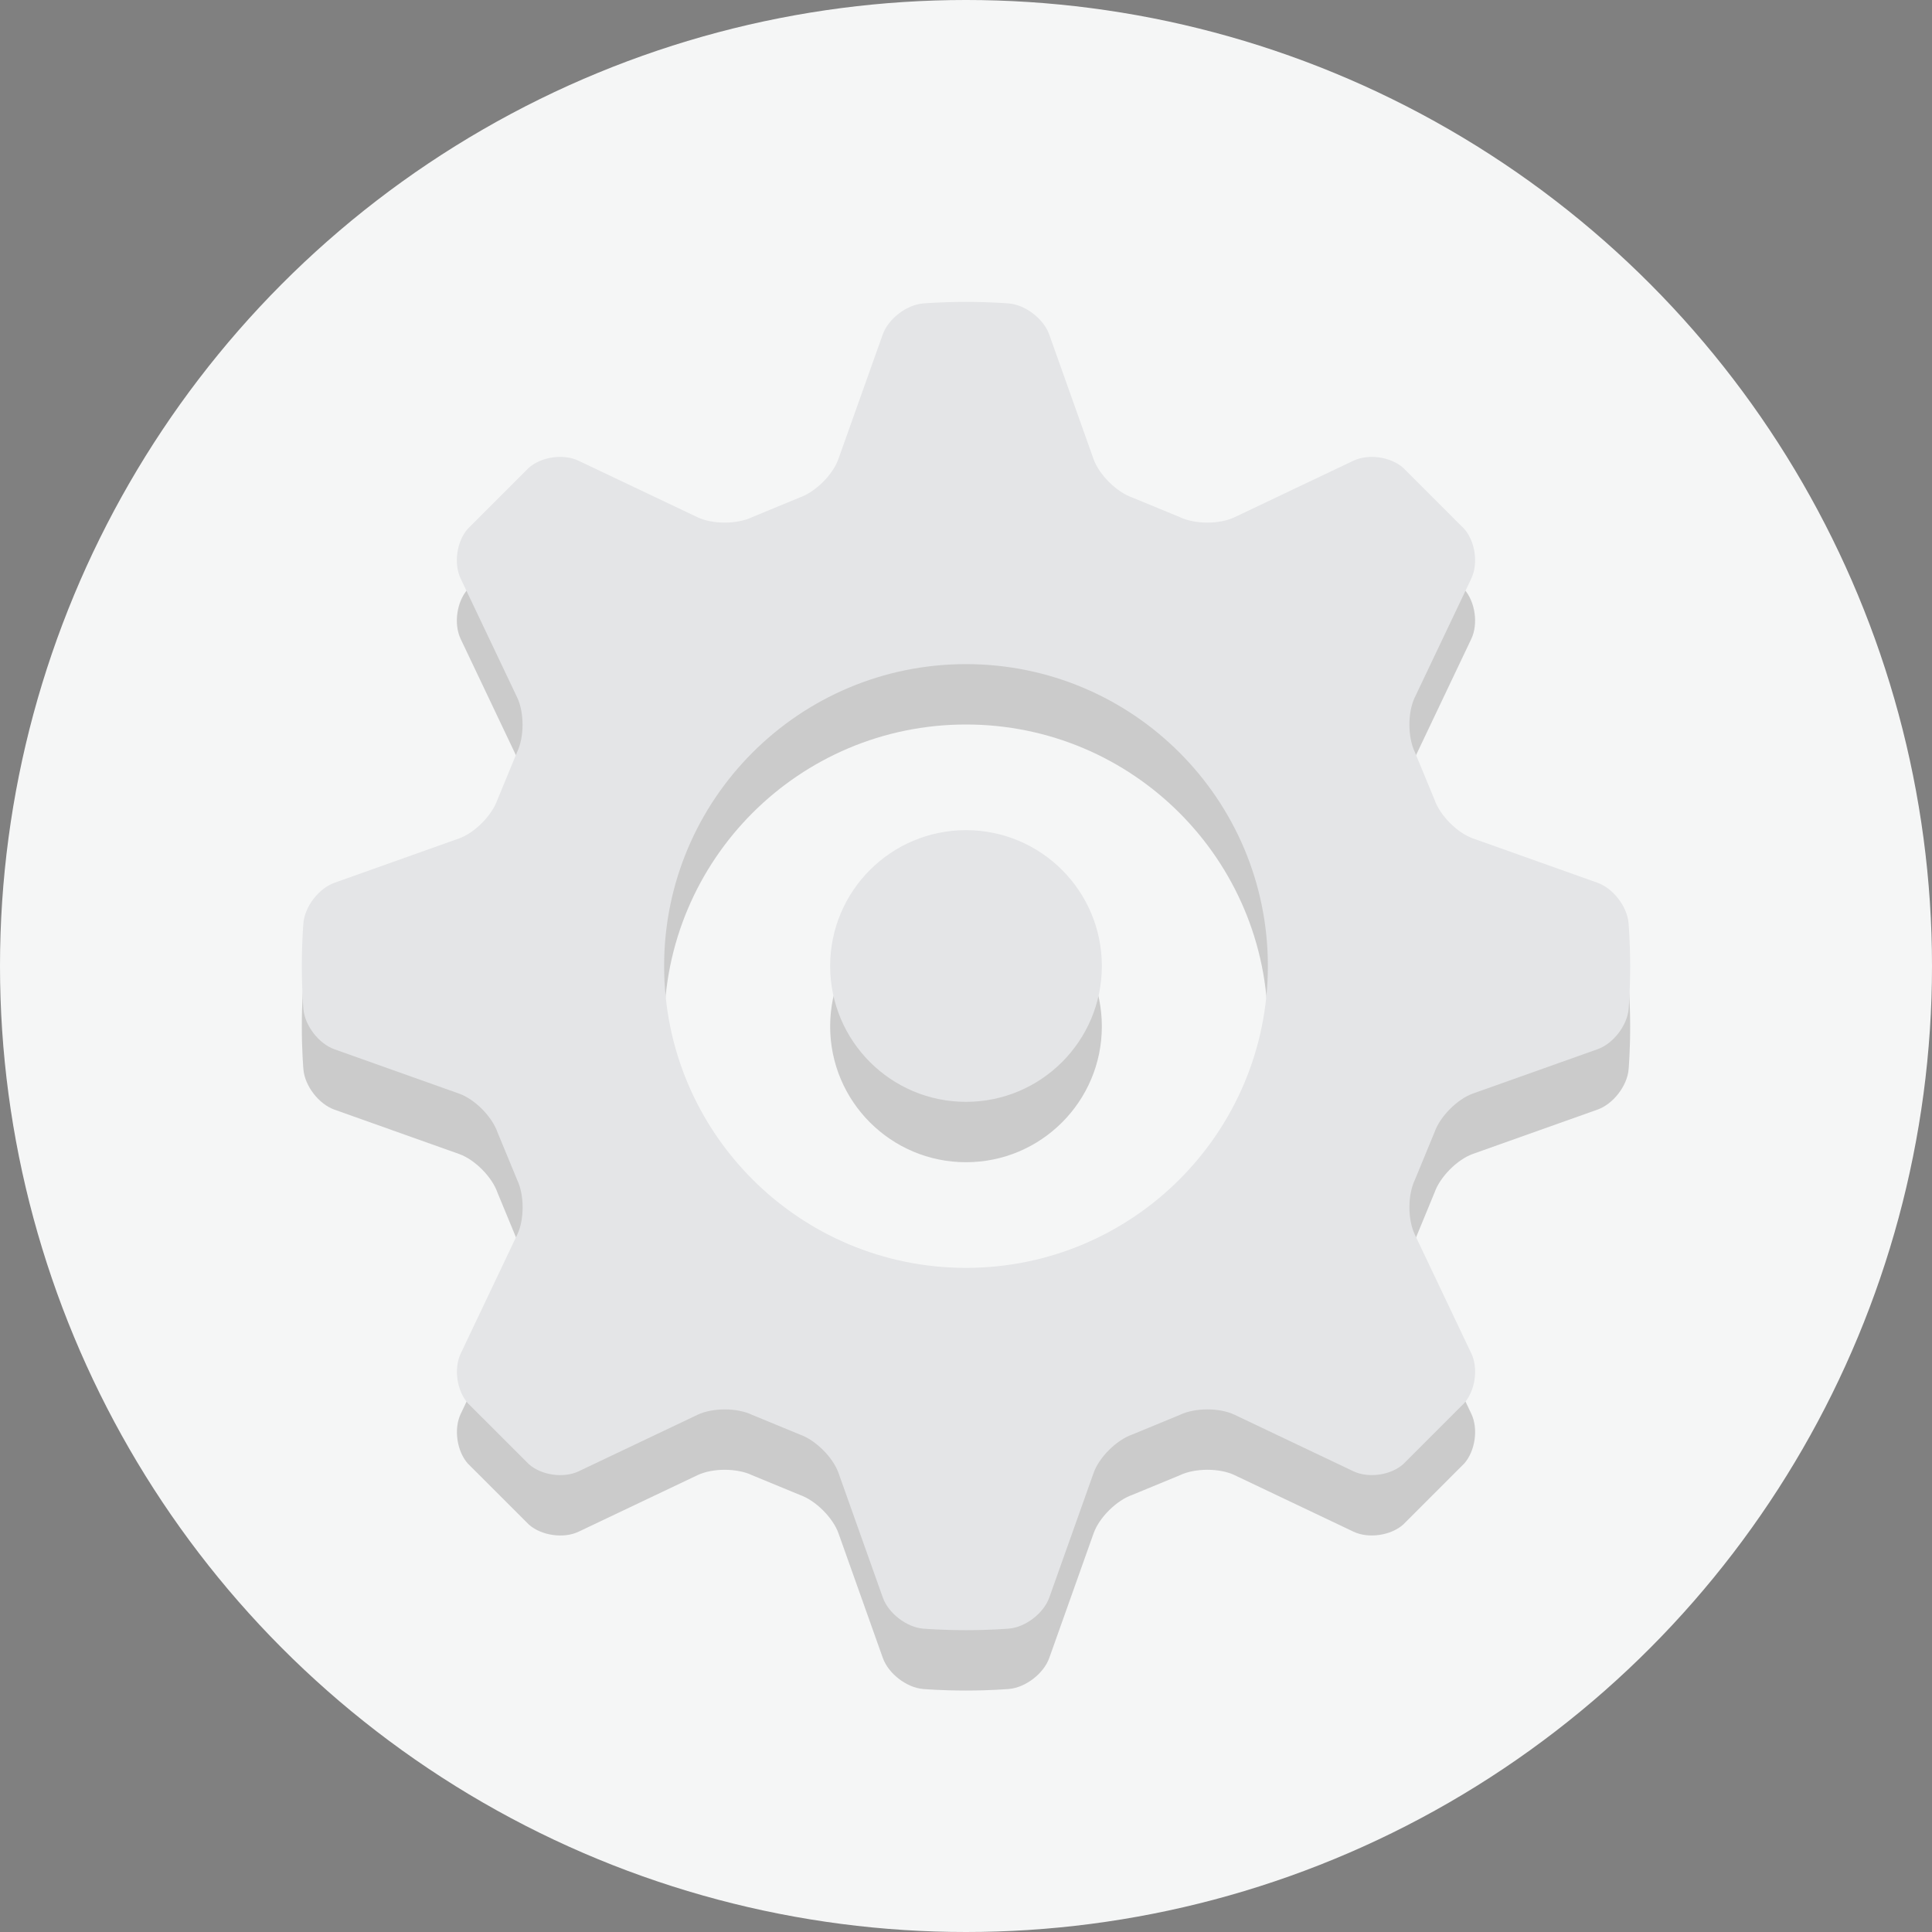
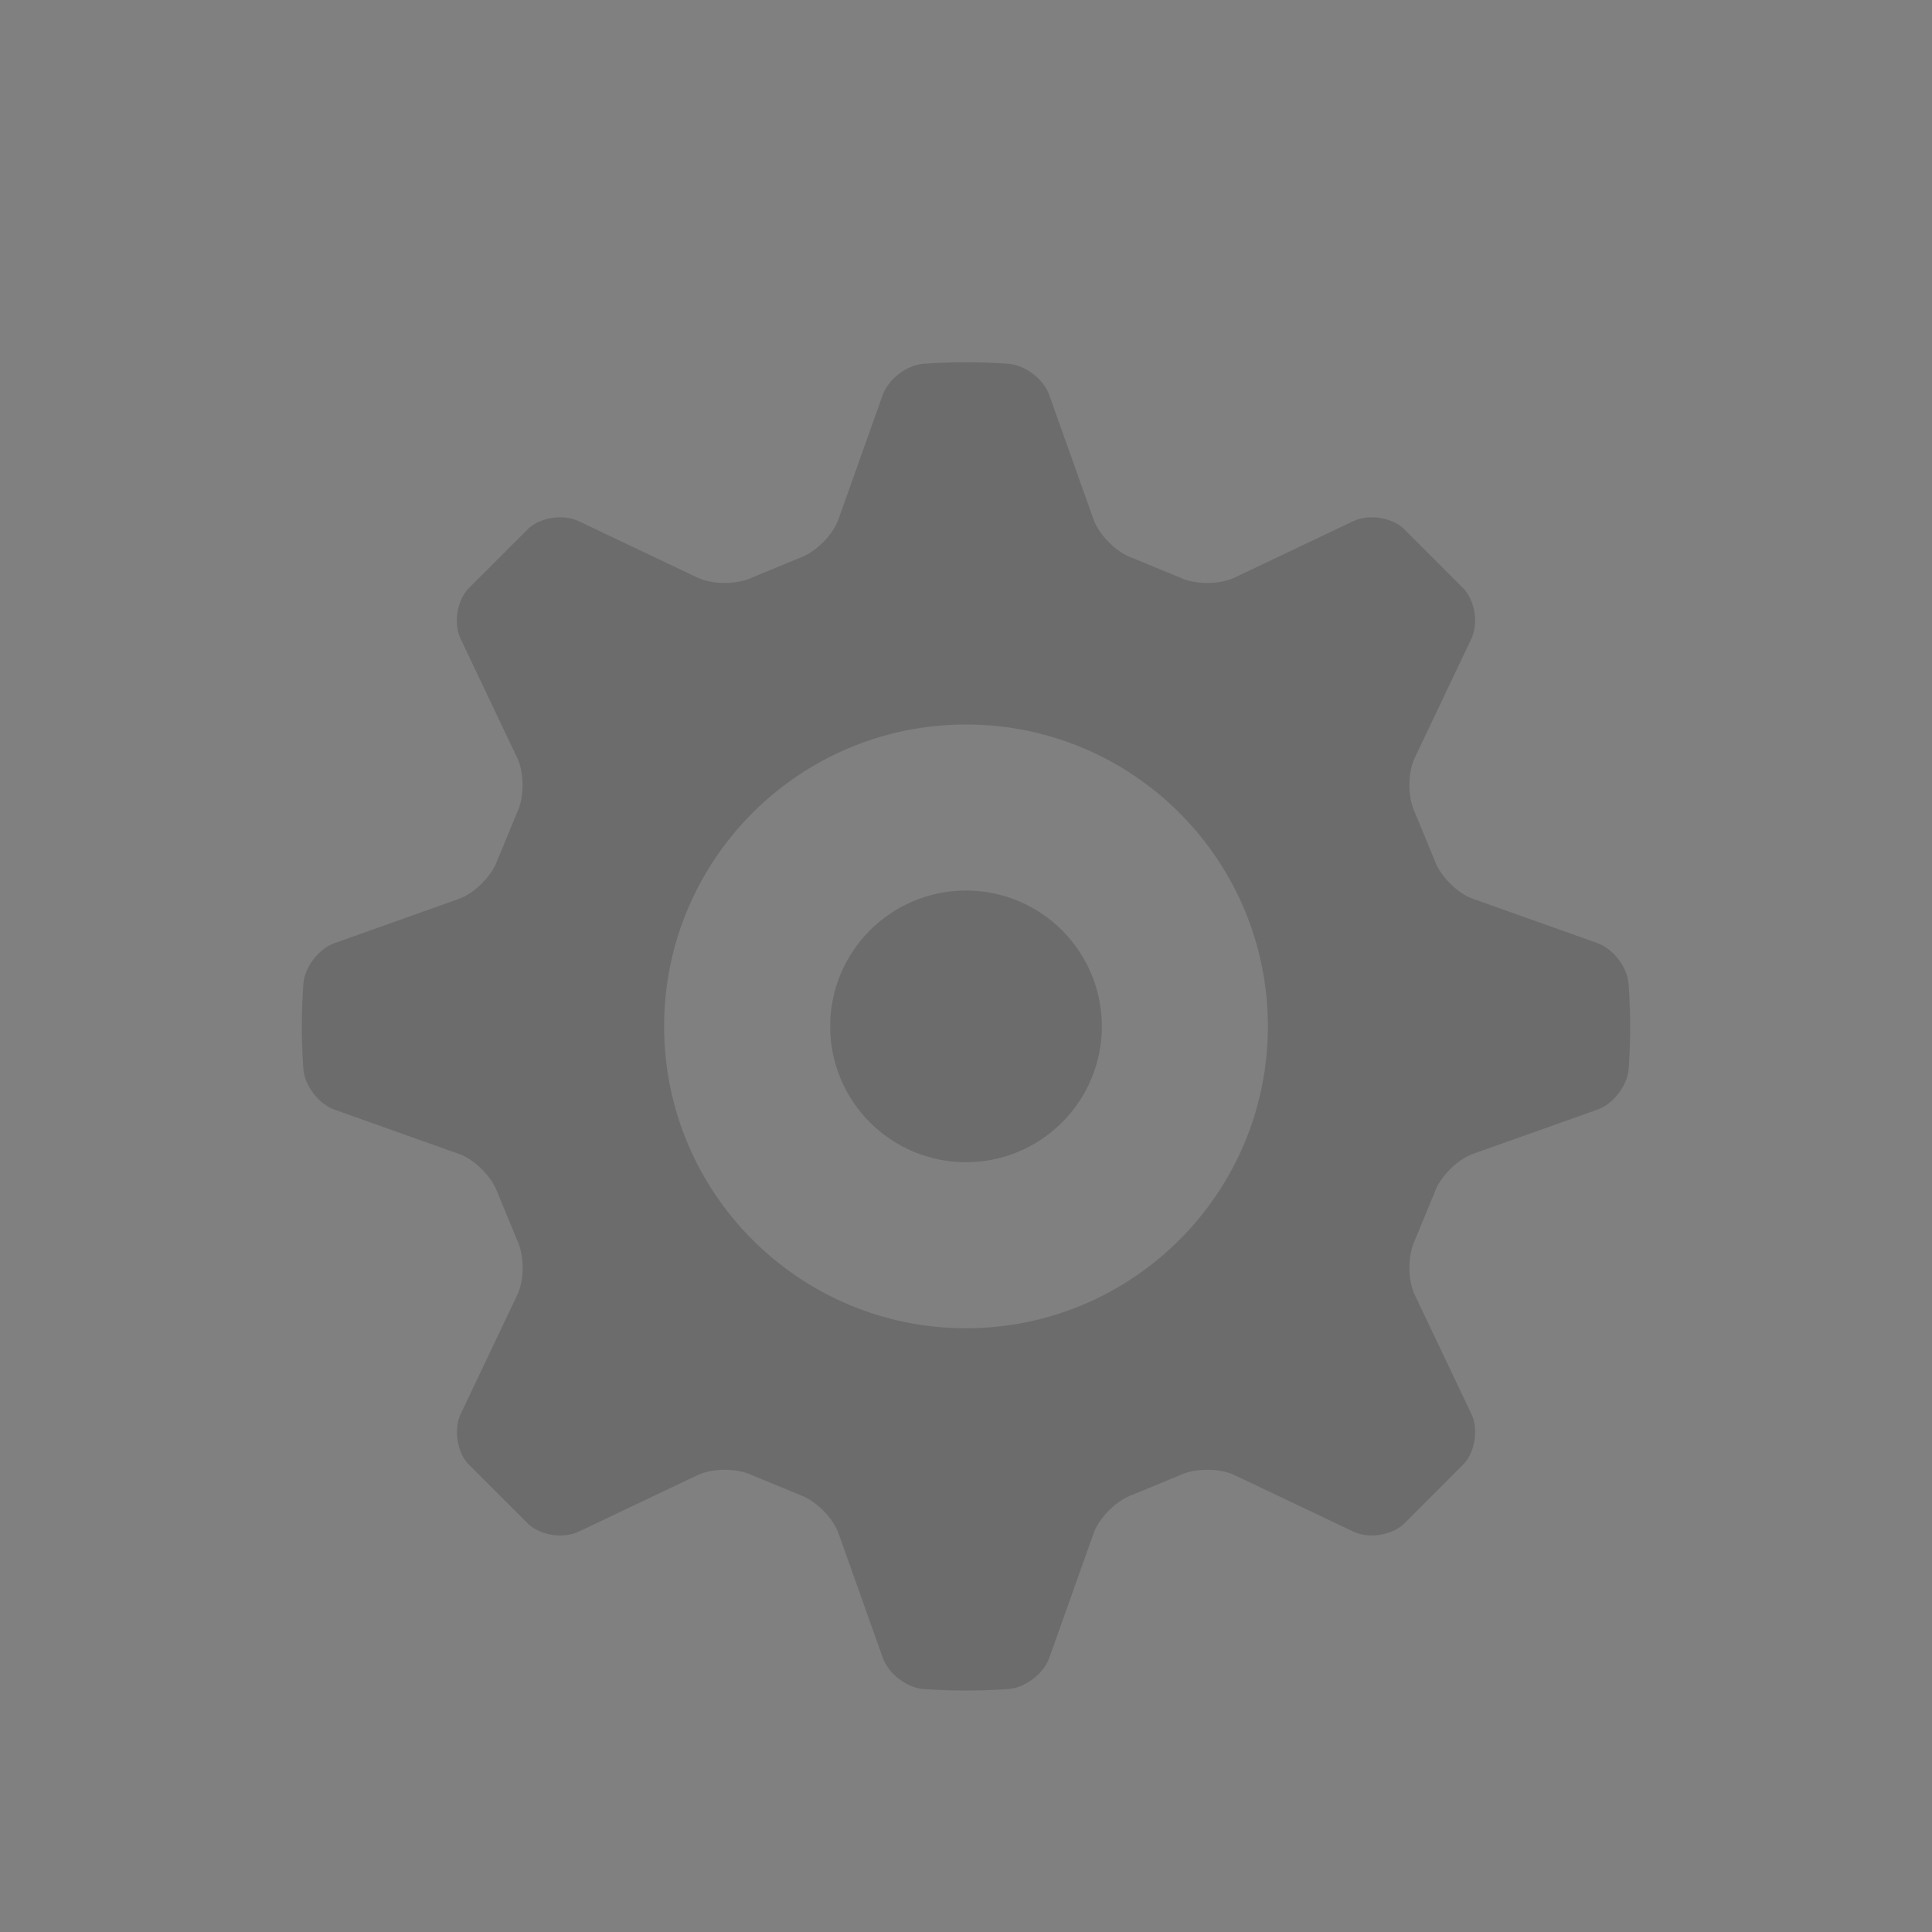
<svg xmlns="http://www.w3.org/2000/svg" width="144px" height="144px" viewBox="0 0 144 144" version="1.1">
  <rect x="0" y="0" width="144" height="144" fill="#808080" stroke="none" />
  <title>2CBBE7BA-0EC3-4365-BE57-E57D45B88725</title>
  <desc>Created with sketchtool.</desc>
  <g id="Page-1" stroke="none" stroke-width="1" fill="none" fill-rule="evenodd">
    <g id="GIN-2077--Create-Scheduled-Maintenance-Page-Mobile" transform="translate(-88, -120)" fill-rule="nonzero">
      <g id="iconfinder_gear_1055051" transform="translate(88, 120)">
-         <circle id="Oval" fill="#F5F6F6" cx="72" cy="72" r="72" />
        <g id="Group" opacity="0.2" transform="translate(60.75, 65.25)" fill="#231F20">
          <g id="Path">
            <path d="M1.125,11.25 C1.125,16.841 5.659,21.375 11.25,21.375 C16.841,21.375 21.375,16.841 21.375,11.25 C21.375,5.659 16.841,1.125 11.25,1.125 C5.659,1.125 1.125,5.659 1.125,11.25 Z" />
          </g>
        </g>
        <g id="Group" opacity="0.2" transform="translate(22.307, 27)" fill="#231F20">
          <path d="M99.074,46.289 C98.966,45.056 97.924,43.709 96.758,43.294 L87.473,39.989 C86.307,39.575 85.02,38.279 84.615,37.109 L83.146,33.554 C82.61,32.438 82.606,30.611 83.137,29.493 L87.356,20.619 C87.887,19.501 87.646,17.834 86.82,16.911 L82.282,12.373 C81.359,11.547 79.692,11.306 78.574,11.837 L69.7,16.056 C68.582,16.587 66.755,16.582 65.639,16.047 L62.081,14.58 C60.914,14.173 59.618,12.886 59.201,11.72 L55.896,2.434 C55.482,1.269 54.132,0.227 52.901,0.119 C52.901,0.119 51.536,0 49.691,0 C47.846,0 46.48,0.119 46.48,0.119 C45.247,0.227 43.899,1.269 43.485,2.434 L40.18,11.72 C39.766,12.886 38.47,14.173 37.3,14.58 L33.749,16.047 C32.633,16.582 30.806,16.587 29.688,16.056 L20.807,11.837 C19.689,11.306 18.022,11.547 17.099,12.373 L12.561,16.911 C11.735,17.834 11.495,19.501 12.026,20.619 L16.244,29.493 C16.775,30.611 16.773,32.438 16.235,33.554 L14.768,37.111 C14.361,38.279 13.074,39.575 11.909,39.992 L2.623,43.297 C1.457,43.711 0.416,45.061 0.308,46.291 C0.308,46.291 0.188,47.657 0.188,49.502 C0.188,51.345 0.308,52.713 0.308,52.713 C0.416,53.946 1.457,55.294 2.623,55.708 L11.915,59.013 C13.081,59.427 14.368,60.723 14.773,61.893 L16.242,65.448 C16.778,66.564 16.782,68.391 16.251,69.509 L12.032,78.383 C11.501,79.501 11.742,81.169 12.568,82.091 L17.108,86.629 C18.031,87.455 19.698,87.696 20.816,87.165 L29.69,82.946 C30.809,82.415 32.636,82.418 33.752,82.955 L37.309,84.422 C38.477,84.829 39.773,86.117 40.189,87.282 L43.494,96.575 C43.908,97.74 45.258,98.782 46.491,98.888 C46.491,98.888 47.85,99.004 49.695,99.004 C51.54,99.004 52.906,98.885 52.906,98.885 C54.139,98.777 55.487,97.736 55.901,96.57 L59.206,87.278 C59.62,86.112 60.916,84.825 62.086,84.42 L65.641,82.953 C66.757,82.418 68.584,82.413 69.702,82.944 L78.576,87.163 C79.694,87.694 81.362,87.453 82.284,86.627 L86.822,82.087 C87.648,81.164 87.889,79.497 87.358,78.379 L83.139,69.505 C82.608,68.386 82.61,66.559 83.148,65.444 L84.615,61.886 C85.022,60.718 86.309,59.422 87.475,59.006 L96.767,55.701 C97.933,55.287 98.975,53.937 99.08,52.706 C99.08,52.706 99.197,51.347 99.197,49.502 C99.193,47.655 99.074,46.289 99.074,46.289 Z M49.693,72 C37.266,72 27.193,61.925 27.193,49.5 C27.193,37.073 37.266,27 49.693,27 C62.12,27 72.193,37.073 72.193,49.5 C72.193,61.925 62.12,72 49.693,72 Z" id="Shape" />
        </g>
-         <path d="M61.875,72 C61.875,77.591 66.409,82.125 72,82.125 C77.591,82.125 82.125,77.591 82.125,72 C82.125,66.409 77.591,61.875 72,61.875 C66.409,61.875 61.875,66.409 61.875,72 Z" id="Path" fill="#E4E5E7" />
-         <path d="M121.381,68.789 C121.273,67.556 120.231,66.209 119.066,65.794 L109.78,62.489 C108.614,62.075 107.327,60.779 106.922,59.609 L105.453,56.054 C104.918,54.938 104.913,53.111 105.444,51.993 L109.663,43.119 C110.194,42.001 109.953,40.334 109.127,39.411 L104.589,34.873 C103.666,34.047 101.999,33.806 100.881,34.337 L92.007,38.556 C90.889,39.087 89.062,39.083 87.946,38.547 L84.388,37.08 C83.221,36.673 81.925,35.386 81.508,34.22 L78.203,24.934 C77.789,23.769 76.439,22.727 75.209,22.619 C75.209,22.619 73.843,22.5 71.998,22.5 C70.153,22.5 68.787,22.619 68.787,22.619 C67.554,22.727 66.206,23.769 65.792,24.934 L62.487,34.22 C62.073,35.386 60.777,36.673 59.607,37.08 L56.056,38.547 C54.941,39.083 53.114,39.087 51.995,38.556 L43.114,34.337 C41.996,33.806 40.329,34.047 39.407,34.873 L34.868,39.411 C34.042,40.334 33.802,42.001 34.333,43.119 L38.551,51.993 C39.083,53.111 39.08,54.938 38.542,56.054 L37.075,59.611 C36.668,60.779 35.381,62.075 34.216,62.492 L24.93,65.797 C23.765,66.211 22.723,67.561 22.615,68.791 C22.615,68.791 22.495,70.157 22.495,72.002 C22.495,73.845 22.615,75.213 22.615,75.213 C22.723,76.446 23.765,77.794 24.93,78.208 L34.222,81.513 C35.388,81.927 36.675,83.223 37.08,84.393 L38.549,87.948 C39.085,89.064 39.089,90.891 38.558,92.009 L34.34,100.883 C33.809,102.001 34.049,103.669 34.875,104.591 L39.416,109.129 C40.338,109.955 42.005,110.196 43.123,109.665 L51.998,105.446 C53.116,104.915 54.943,104.918 56.059,105.455 L59.616,106.922 C60.784,107.329 62.08,108.617 62.496,109.782 L65.801,119.075 C66.215,120.24 67.565,121.282 68.798,121.388 C68.798,121.388 70.157,121.504 72.002,121.504 C73.847,121.504 75.213,121.385 75.213,121.385 C76.446,121.277 77.794,120.236 78.208,119.07 L81.513,109.778 C81.927,108.612 83.223,107.325 84.393,106.92 L87.948,105.453 C89.064,104.918 90.891,104.913 92.009,105.444 L100.883,109.663 C102.001,110.194 103.669,109.953 104.591,109.127 L109.129,104.587 C109.955,103.664 110.196,101.997 109.665,100.879 L105.446,92.005 C104.915,90.886 104.918,89.059 105.455,87.944 L106.922,84.386 C107.329,83.219 108.617,81.922 109.782,81.506 L119.075,78.201 C120.24,77.787 121.282,76.437 121.388,75.206 C121.388,75.206 121.504,73.847 121.504,72.002 C121.5,70.155 121.381,68.789 121.381,68.789 Z M72,94.5 C59.573,94.5 49.5,84.424 49.5,72 C49.5,59.573 59.573,49.5 72,49.5 C84.427,49.5 94.5,59.573 94.5,72 C94.5,84.424 84.427,94.5 72,94.5 Z" id="Shape" fill="#E4E5E7" />
      </g>
    </g>
  </g>
</svg>